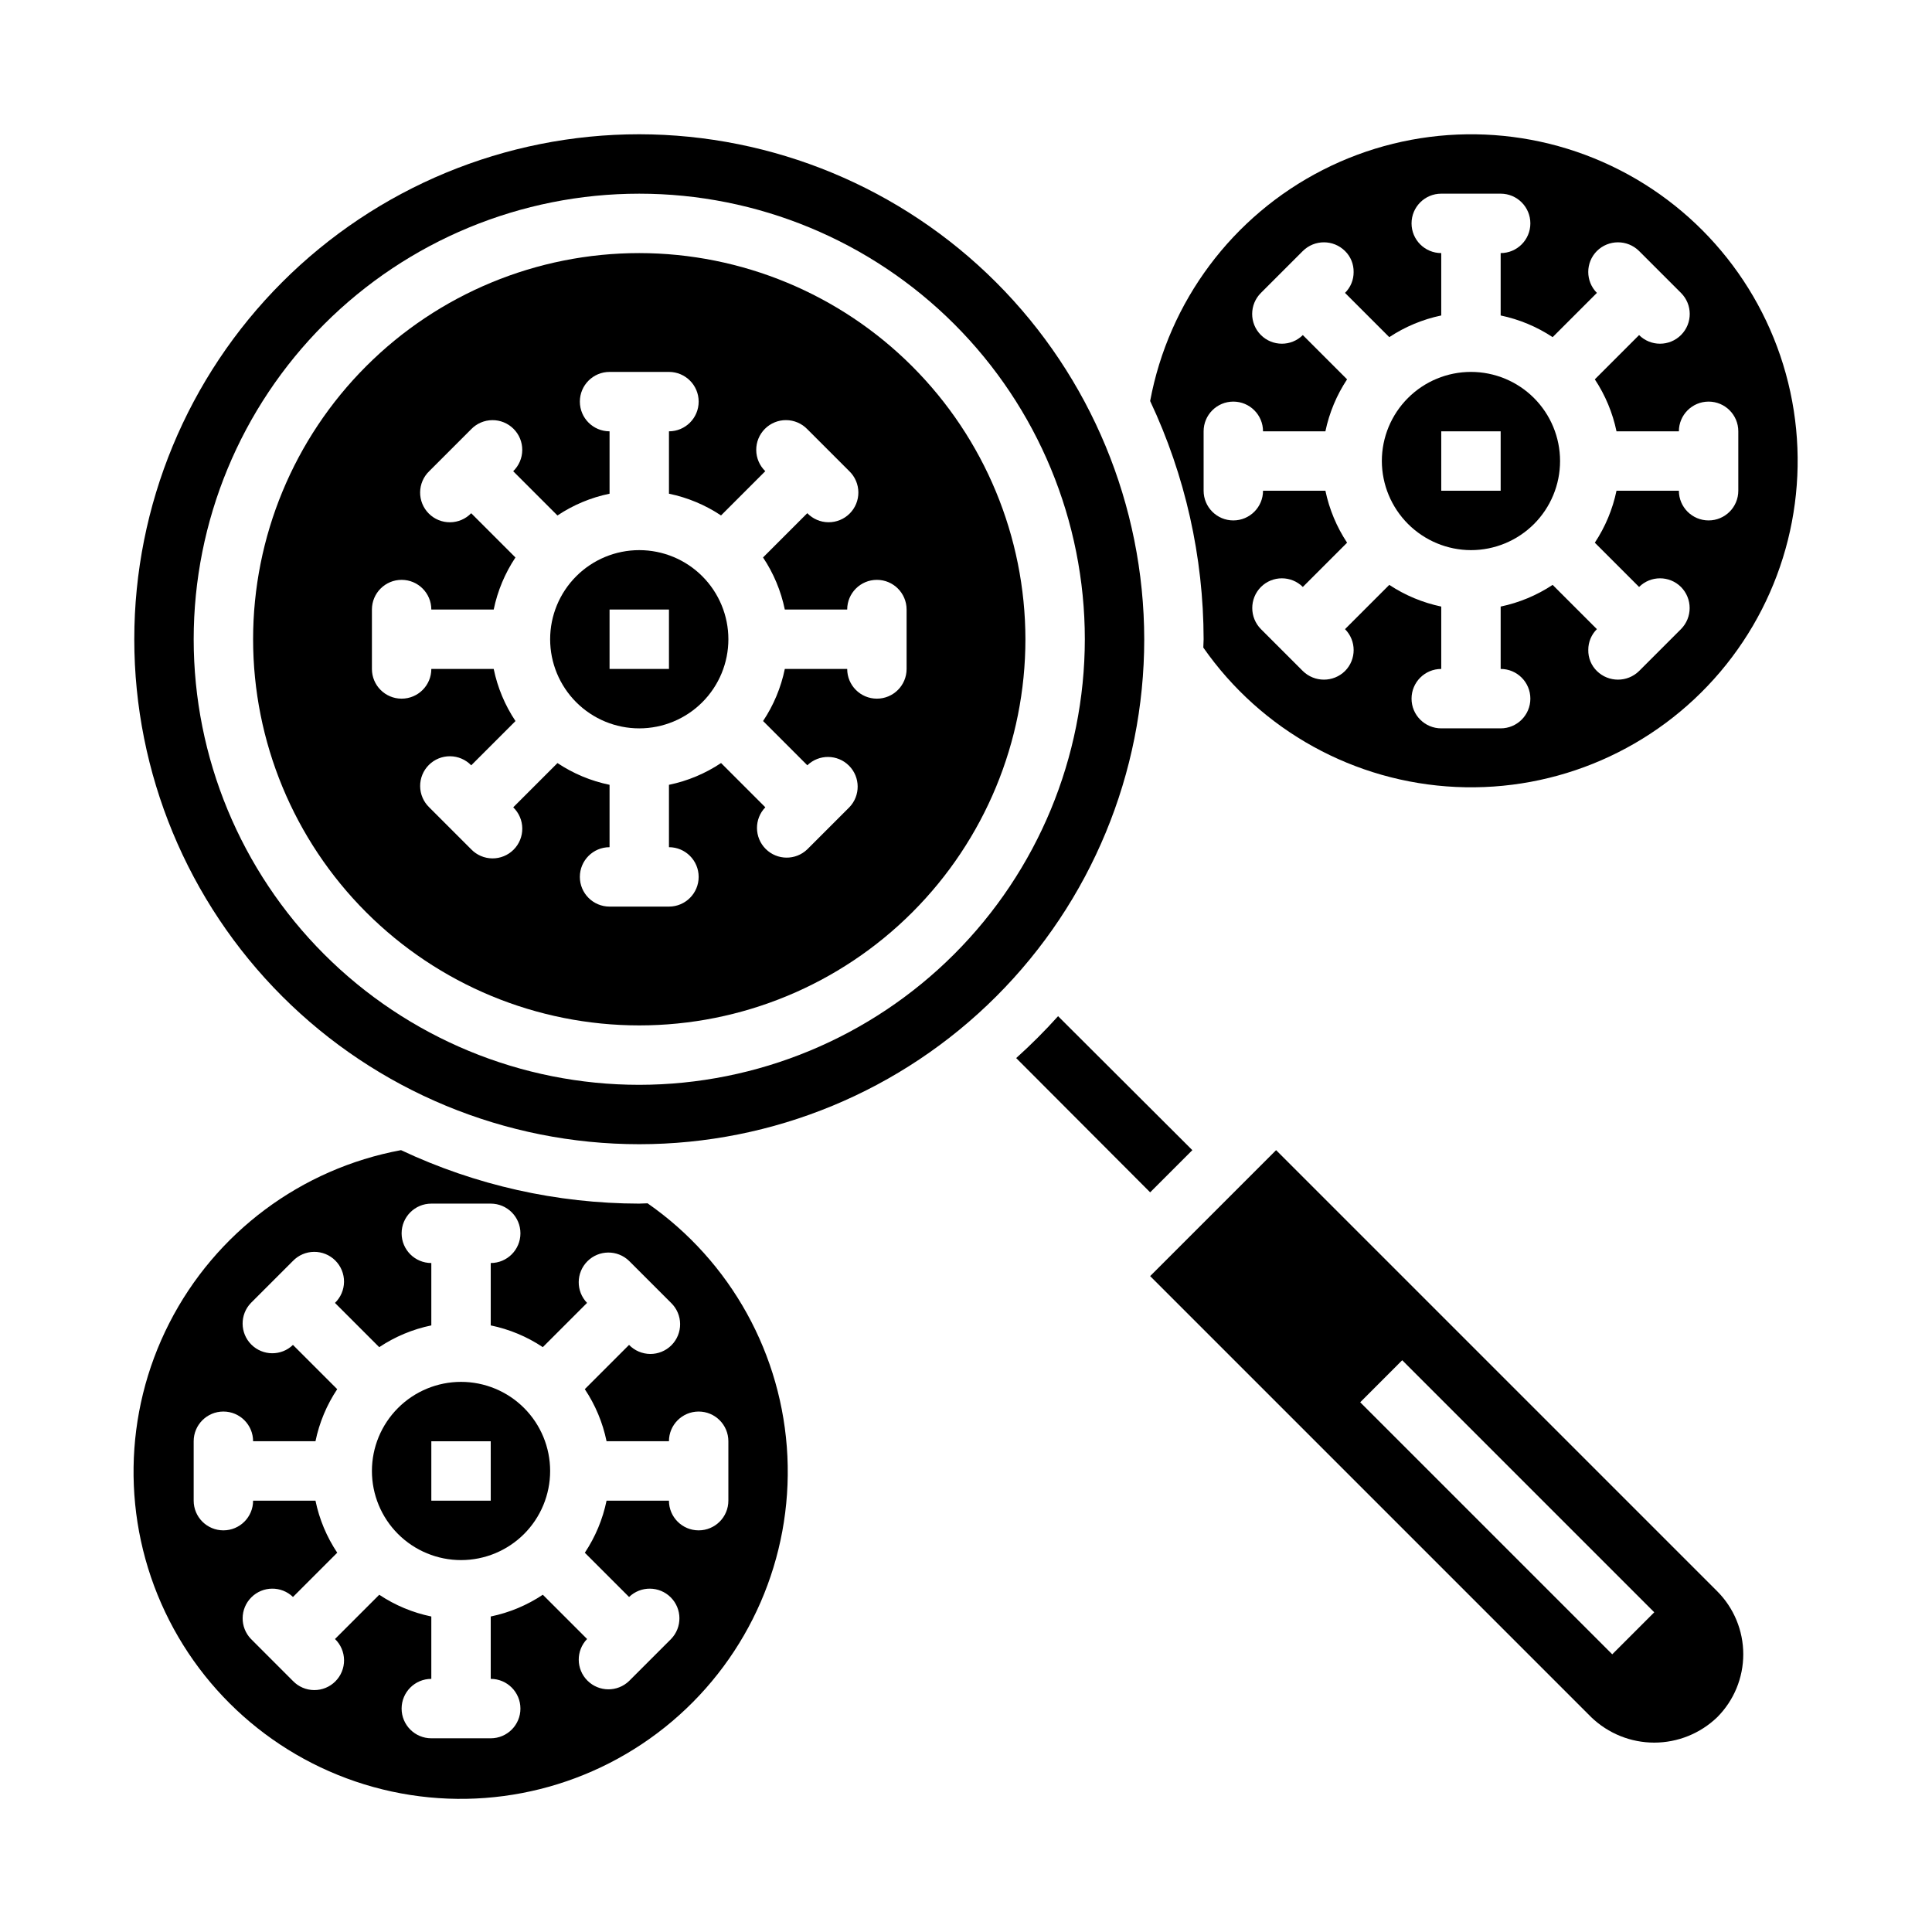
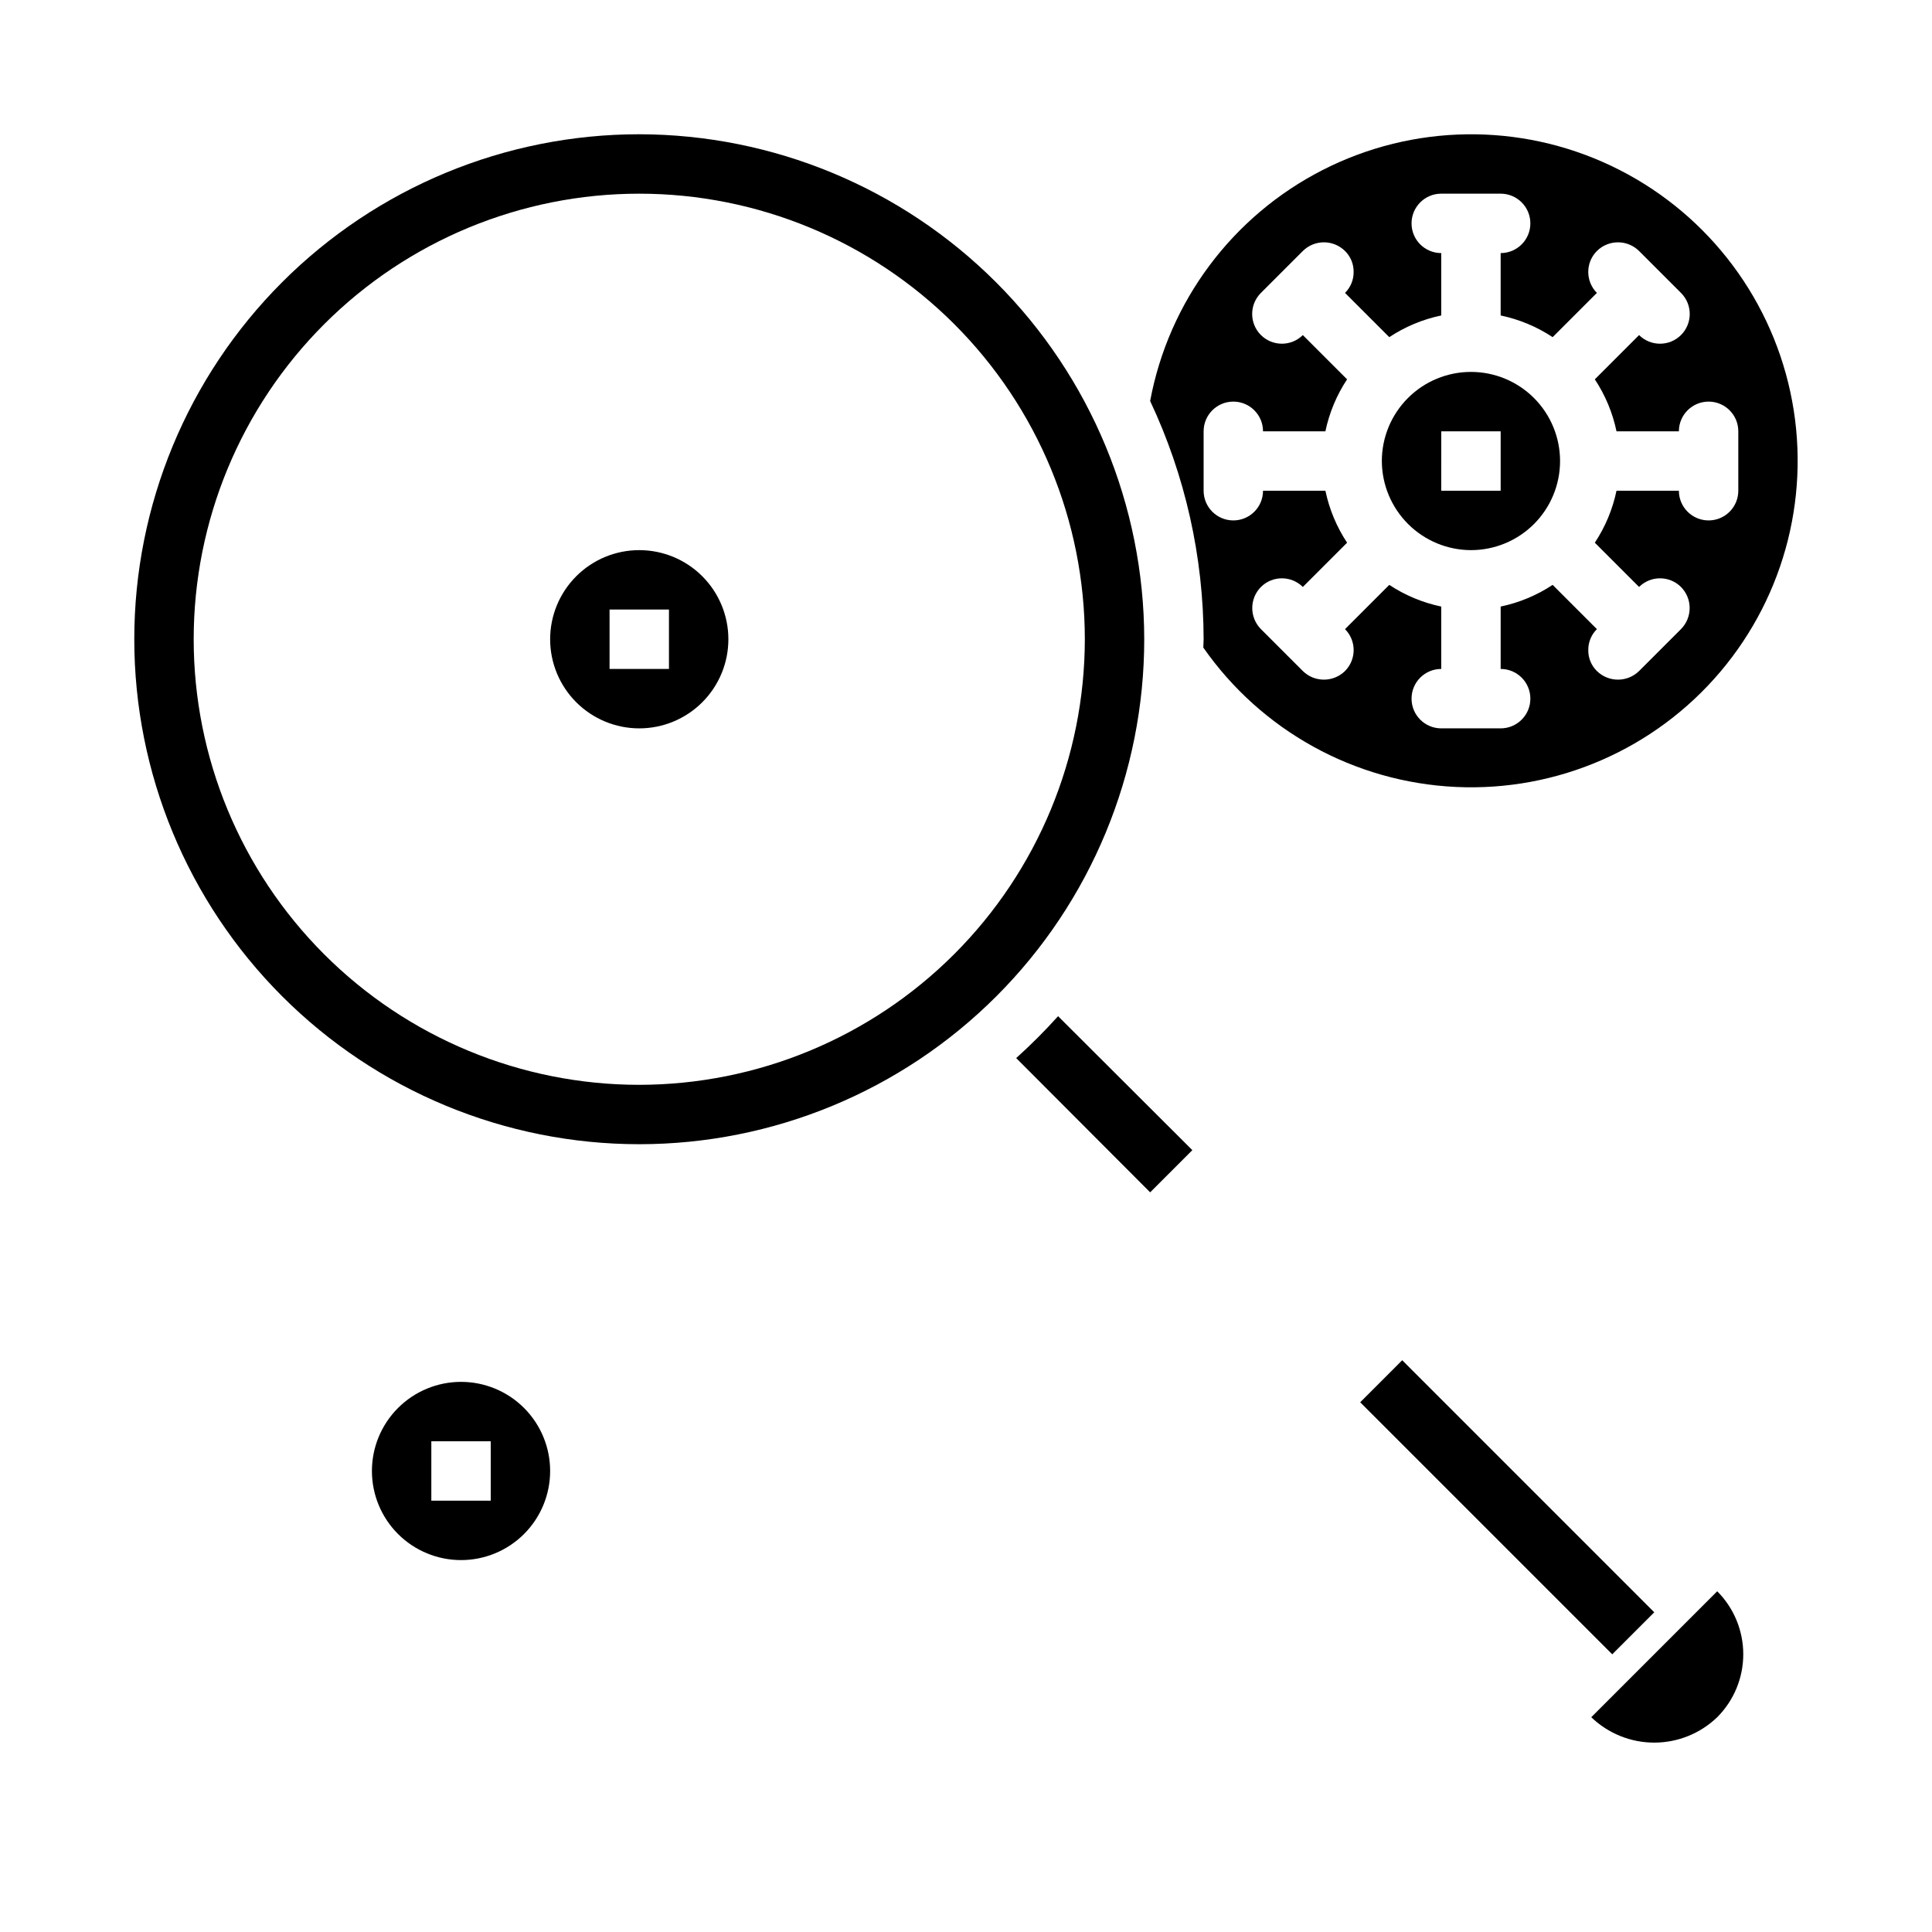
<svg xmlns="http://www.w3.org/2000/svg" fill="#000000" width="800px" height="800px" version="1.1" viewBox="144 144 512 512">
  <g>
-     <path d="m313.41 211.07c-27.141 0-53.172 10.781-72.363 29.973-19.191 19.191-29.973 45.223-29.973 72.363s10.781 53.172 29.973 72.363c19.191 19.191 45.223 29.973 72.363 29.973s53.172-10.781 72.363-29.973c19.191-19.191 29.973-45.223 29.973-72.363-0.031-27.133-10.824-53.145-30.008-72.328s-45.195-29.977-72.328-30.008zm70.848 110.21c0 4.348-3.523 7.871-7.871 7.871-4.348 0-7.871-3.523-7.871-7.871h-16.531c-1.016 4.93-2.973 9.613-5.762 13.801l11.73 11.73h-0.004c3.09-2.984 8-2.941 11.035 0.094 3.039 3.039 3.078 7.945 0.098 11.035l-11.133 11.133c-3.09 2.981-7.996 2.941-11.035-0.098-3.035-3.035-3.078-7.945-0.094-11.035l-11.73-11.73c-4.188 2.797-8.875 4.758-13.809 5.773v16.531c4.348 0 7.871 3.523 7.871 7.871 0 4.348-3.523 7.871-7.871 7.871h-15.742c-4.348 0-7.871-3.523-7.871-7.871 0-4.348 3.523-7.871 7.871-7.871v-16.531c-4.93-1.016-9.613-2.973-13.801-5.762l-11.73 11.73v-0.004c1.52 1.469 2.387 3.484 2.402 5.594 0.02 2.113-0.809 4.144-2.305 5.637-1.492 1.492-3.523 2.324-5.633 2.305-2.113-0.02-4.129-0.883-5.594-2.402l-11.133-11.133c-1.52-1.465-2.383-3.481-2.402-5.594-0.02-2.109 0.812-4.141 2.305-5.633 1.492-1.496 3.523-2.324 5.637-2.305 2.109 0.016 4.125 0.883 5.594 2.402l11.73-11.73c-2.797-4.188-4.754-8.875-5.773-13.809h-16.531c0 4.348-3.523 7.871-7.871 7.871-4.348 0-7.871-3.523-7.871-7.871v-15.742c0-4.348 3.523-7.871 7.871-7.871 4.348 0 7.871 3.523 7.871 7.871h16.531c1.016-4.93 2.973-9.613 5.762-13.801l-11.73-11.73h0.004c-1.469 1.52-3.484 2.387-5.594 2.402-2.113 0.02-4.144-0.809-5.637-2.305-1.492-1.492-2.324-3.523-2.305-5.633 0.02-2.113 0.883-4.129 2.402-5.594l11.133-11.133c1.465-1.52 3.481-2.383 5.594-2.402 2.109-0.02 4.141 0.812 5.633 2.305 1.496 1.492 2.324 3.523 2.305 5.637-0.016 2.109-0.883 4.125-2.402 5.594l11.73 11.73c4.188-2.797 8.875-4.758 13.809-5.773v-16.531c-4.348 0-7.871-3.523-7.871-7.871 0-4.348 3.523-7.871 7.871-7.871h15.742c4.348 0 7.871 3.523 7.871 7.871 0 4.348-3.523 7.871-7.871 7.871v16.531c4.93 1.016 9.613 2.973 13.801 5.762l11.73-11.73v0.004c-1.52-1.469-2.387-3.484-2.402-5.594-0.02-2.113 0.809-4.144 2.305-5.637 1.492-1.492 3.523-2.324 5.633-2.305 2.113 0.02 4.129 0.883 5.594 2.402l11.133 11.133c1.52 1.465 2.383 3.481 2.402 5.594 0.02 2.109-0.812 4.141-2.305 5.633-1.492 1.496-3.523 2.324-5.637 2.305-2.109-0.016-4.125-0.883-5.594-2.402l-11.73 11.73c2.797 4.188 4.754 8.875 5.773 13.809h16.531c0-4.348 3.523-7.871 7.871-7.871 4.348 0 7.871 3.523 7.871 7.871z" />
    <path d="m413.3 424.4 35.504 35.582 11.18-11.18-35.582-35.504c-3.5 3.894-7.207 7.602-11.102 11.102z" />
    <path d="m313.41 289.79c-6.262 0-12.27 2.488-16.699 6.918-4.43 4.43-6.918 10.438-6.918 16.699s2.488 12.27 6.918 16.699c4.43 4.43 10.438 6.918 16.699 6.918s12.27-2.488 16.699-6.918c4.43-4.43 6.918-10.438 6.918-16.699s-2.488-12.27-6.918-16.699c-4.43-4.43-10.438-6.918-16.699-6.918zm7.871 31.488h-15.742v-15.742h15.742z" />
-     <path d="m315.61 462.89c-0.707 0-1.418 0.078-2.203 0.078v0.004c-21.828-0.035-43.383-4.871-63.133-14.172-26.469 4.91-49.152 21.836-61.395 45.809-12.246 23.973-12.656 52.273-1.113 76.594 11.539 24.316 33.727 41.895 60.039 47.57 26.312 5.676 53.77-1.195 74.309-18.598 20.539-17.398 31.828-43.355 30.555-70.242-1.273-26.891-14.965-51.66-37.059-67.043zm-10.863 63.055h16.531c0-4.348 3.523-7.871 7.871-7.871 4.348 0 7.875 3.523 7.875 7.871v15.746c0 4.348-3.527 7.871-7.875 7.871-4.348 0-7.871-3.523-7.871-7.871h-16.531c-1.016 4.926-2.973 9.613-5.762 13.801l11.73 11.73v-0.004c3.09-2.981 7.996-2.938 11.035 0.098 3.035 3.035 3.078 7.945 0.094 11.035l-11.133 11.133 0.004-0.004c-3.09 2.984-8 2.941-11.035-0.094-3.039-3.035-3.078-7.945-0.098-11.035l-11.73-11.73h0.004c-4.188 2.797-8.879 4.754-13.809 5.769v16.531c4.348 0 7.871 3.527 7.871 7.875 0 4.348-3.523 7.871-7.871 7.871h-15.746c-4.348 0-7.871-3.523-7.871-7.871 0-4.348 3.523-7.875 7.871-7.875v-16.531c-4.926-1.012-9.613-2.969-13.797-5.762l-11.73 11.73c1.52 1.465 2.383 3.481 2.402 5.594 0.02 2.109-0.812 4.141-2.305 5.633-1.492 1.496-3.523 2.324-5.637 2.309-2.109-0.02-4.125-0.887-5.594-2.406l-11.129-11.137c-2.984-3.09-2.941-8 0.094-11.035 3.039-3.035 7.949-3.078 11.035-0.098l11.73-11.73v0.004c-2.793-4.188-4.754-8.871-5.769-13.801h-16.531c0 4.348-3.523 7.871-7.871 7.871-4.348 0-7.875-3.523-7.875-7.871v-15.746c0-4.348 3.527-7.871 7.875-7.871 4.348 0 7.871 3.523 7.871 7.871h16.531c1.016-4.926 2.973-9.613 5.762-13.797l-11.73-11.73c-3.086 2.984-7.996 2.941-11.035-0.098-3.035-3.035-3.078-7.945-0.094-11.035l11.133-11.133-0.004 0.004c1.469-1.52 3.484-2.387 5.594-2.402 2.113-0.02 4.144 0.812 5.637 2.305 1.492 1.492 2.324 3.523 2.305 5.633-0.02 2.113-0.883 4.129-2.402 5.594l11.73 11.73c4.188-2.793 8.875-4.754 13.805-5.769v-16.531c-4.348 0-7.871-3.523-7.871-7.871s3.523-7.871 7.871-7.871h15.746c4.348 0 7.871 3.523 7.871 7.871s-3.523 7.871-7.871 7.871v16.531c4.926 1.016 9.613 2.969 13.801 5.762l11.73-11.73h-0.004c-2.981-3.086-2.941-7.996 0.098-11.035 3.035-3.035 7.945-3.078 11.035-0.094l11.133 11.133-0.004-0.004c1.52 1.469 2.387 3.484 2.402 5.594 0.02 2.113-0.809 4.144-2.305 5.637-1.492 1.492-3.523 2.324-5.633 2.305-2.113-0.02-4.129-0.883-5.594-2.402l-11.73 11.73c2.793 4.188 4.754 8.875 5.769 13.805z" />
-     <path d="m565.7 599.08c4.484 4.316 10.465 6.731 16.691 6.731 6.223 0 12.203-2.414 16.688-6.731 4.422-4.43 6.906-10.43 6.906-16.688 0-6.258-2.484-12.262-6.906-16.691l-116.9-116.9-33.379 33.379zm-50.098-94.605 66.793 66.801-11.133 11.133-66.793-66.793z" />
+     <path d="m565.7 599.08c4.484 4.316 10.465 6.731 16.691 6.731 6.223 0 12.203-2.414 16.688-6.731 4.422-4.43 6.906-10.43 6.906-16.688 0-6.258-2.484-12.262-6.906-16.691zm-50.098-94.605 66.793 66.801-11.133 11.133-66.793-66.793z" />
    <path d="m313.41 179.58c-35.492 0-69.531 14.098-94.629 39.195s-39.195 59.137-39.195 94.629 14.098 69.531 39.195 94.629 59.137 39.195 94.629 39.195 69.531-14.098 94.629-39.195 39.195-59.137 39.195-94.629c-0.051-35.477-14.164-69.488-39.25-94.574-25.086-25.086-59.098-39.199-94.574-39.25zm0 251.91c-31.316 0-61.352-12.441-83.496-34.586-22.145-22.145-34.586-52.18-34.586-83.496s12.441-61.352 34.586-83.496c22.145-22.145 52.18-34.586 83.496-34.586s61.352 12.441 83.496 34.586c22.145 22.145 34.586 52.18 34.586 83.496-0.035 31.305-12.488 61.32-34.625 83.457s-52.152 34.59-83.457 34.625z" />
    <path d="m533.82 289.79c6.262 0 12.27-2.488 16.699-6.914 4.426-4.43 6.914-10.438 6.914-16.699 0-6.266-2.488-12.273-6.914-16.699-4.43-4.43-10.438-6.918-16.699-6.918-6.266 0-12.273 2.488-16.699 6.918-4.43 4.426-6.918 10.434-6.918 16.699 0.02 6.258 2.512 12.25 6.938 16.676 4.426 4.426 10.422 6.922 16.68 6.938zm-7.871-31.488h15.742v15.742l-15.746 0.004z" />
    <path d="m462.89 315.61c15.367 22.035 40.094 35.684 66.926 36.941 26.832 1.258 52.727-10.02 70.086-30.52s24.215-47.898 18.551-74.156c-5.664-26.262-23.199-48.398-47.465-59.922-24.266-11.523-52.508-11.125-76.438 1.082-23.926 12.203-40.832 34.828-45.75 61.238 9.301 19.75 14.137 41.305 14.172 63.133 0 0.789-0.082 1.496-0.082 2.203zm0.082-57.309c0-4.348 3.523-7.871 7.871-7.871s7.871 3.523 7.871 7.871h16.531c1.027-4.914 2.977-9.586 5.746-13.773l-11.73-11.73c-3.086 3.066-8.07 3.047-11.137-0.039-3.066-3.086-3.047-8.074 0.039-11.141l11.098-11.098c3.094-3.07 8.086-3.07 11.18 0 1.5 1.469 2.324 3.492 2.281 5.59 0.016 2.066-0.809 4.055-2.281 5.508l11.73 11.73c4.188-2.769 8.859-4.719 13.773-5.746v-16.531c-4.348 0-7.871-3.523-7.871-7.871 0-4.348 3.523-7.875 7.871-7.875h15.746c4.348 0 7.871 3.527 7.871 7.875 0 4.348-3.523 7.871-7.871 7.871v16.531c4.914 1.027 9.59 2.977 13.777 5.746l11.73-11.73h-0.004c-3.051-3.07-3.051-8.027 0-11.098 3.094-3.07 8.086-3.07 11.18 0l11.098 11.098c3.09 3.066 3.106 8.055 0.039 11.141-3.062 3.086-8.051 3.106-11.137 0.039l-11.73 11.73c2.769 4.188 4.723 8.859 5.746 13.773h16.531c0-4.348 3.527-7.871 7.875-7.871 4.348 0 7.871 3.523 7.871 7.871v15.746c0 4.348-3.523 7.871-7.871 7.871-4.348 0-7.875-3.523-7.875-7.871h-16.531c-1.023 4.914-2.977 9.59-5.746 13.773l11.73 11.73c3.07-3.051 8.027-3.051 11.098 0 3.07 3.094 3.07 8.086 0 11.18l-11.098 11.098c-3.106 3.047-8.074 3.047-11.18 0-1.5-1.469-2.324-3.488-2.281-5.59-0.012-2.066 0.809-4.055 2.281-5.508l-11.73-11.73h0.004c-4.188 2.769-8.863 4.719-13.777 5.746v16.531c4.348 0 7.871 3.523 7.871 7.871 0 4.348-3.523 7.875-7.871 7.875h-15.746c-4.348 0-7.871-3.527-7.871-7.875 0-4.348 3.523-7.871 7.871-7.871v-16.531c-4.914-1.027-9.586-2.977-13.773-5.746l-11.73 11.73c3.051 3.07 3.051 8.027 0 11.098-3.106 3.047-8.074 3.047-11.18 0l-11.098-11.098c-3.07-3.094-3.07-8.086 0-11.18 3.07-3.051 8.027-3.051 11.098 0l11.73-11.73c-2.769-4.184-4.719-8.859-5.746-13.773h-16.531c0 4.348-3.523 7.871-7.871 7.871s-7.871-3.523-7.871-7.871z" />
    <path d="m266.18 510.21c-6.266 0-12.273 2.488-16.699 6.918-4.43 4.426-6.918 10.434-6.918 16.699 0 6.262 2.488 12.27 6.918 16.699 4.426 4.426 10.434 6.914 16.699 6.914 6.262 0 12.27-2.488 16.699-6.914 4.426-4.43 6.914-10.438 6.914-16.699 0-6.266-2.488-12.273-6.914-16.699-4.43-4.43-10.438-6.918-16.699-6.918zm7.871 31.488h-15.746v-15.746h15.742z" />
  </g>
</svg>